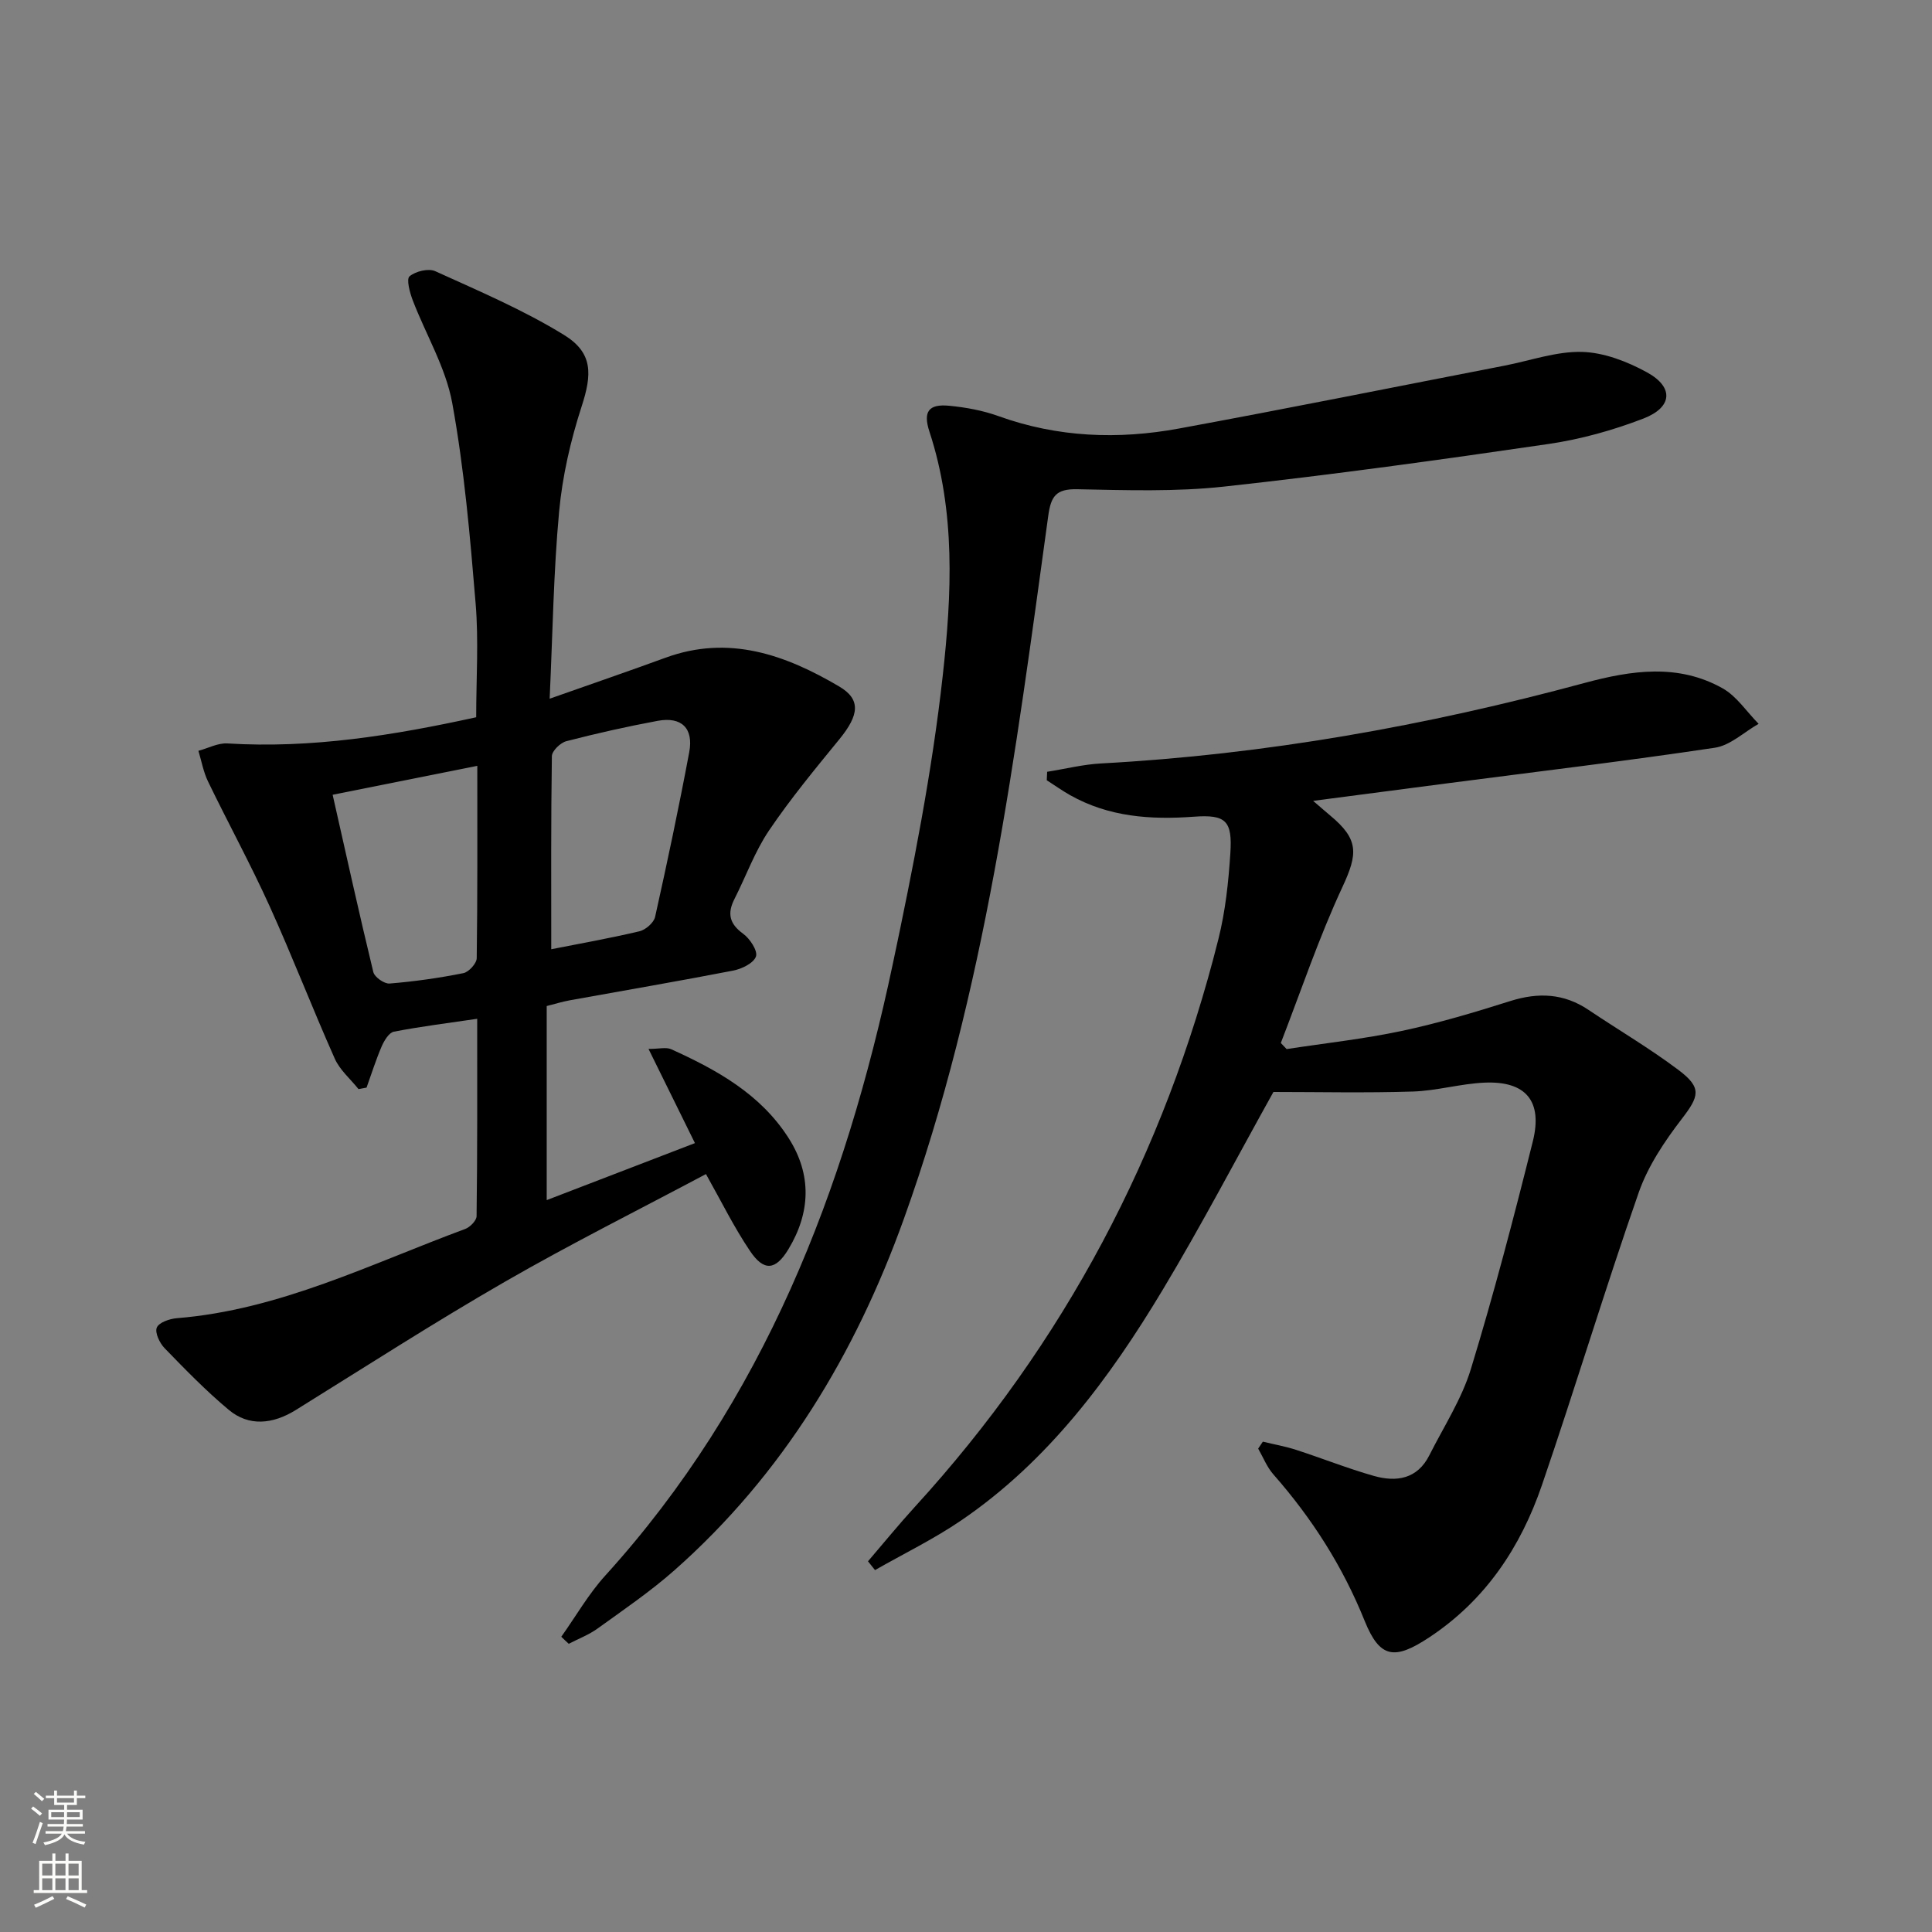
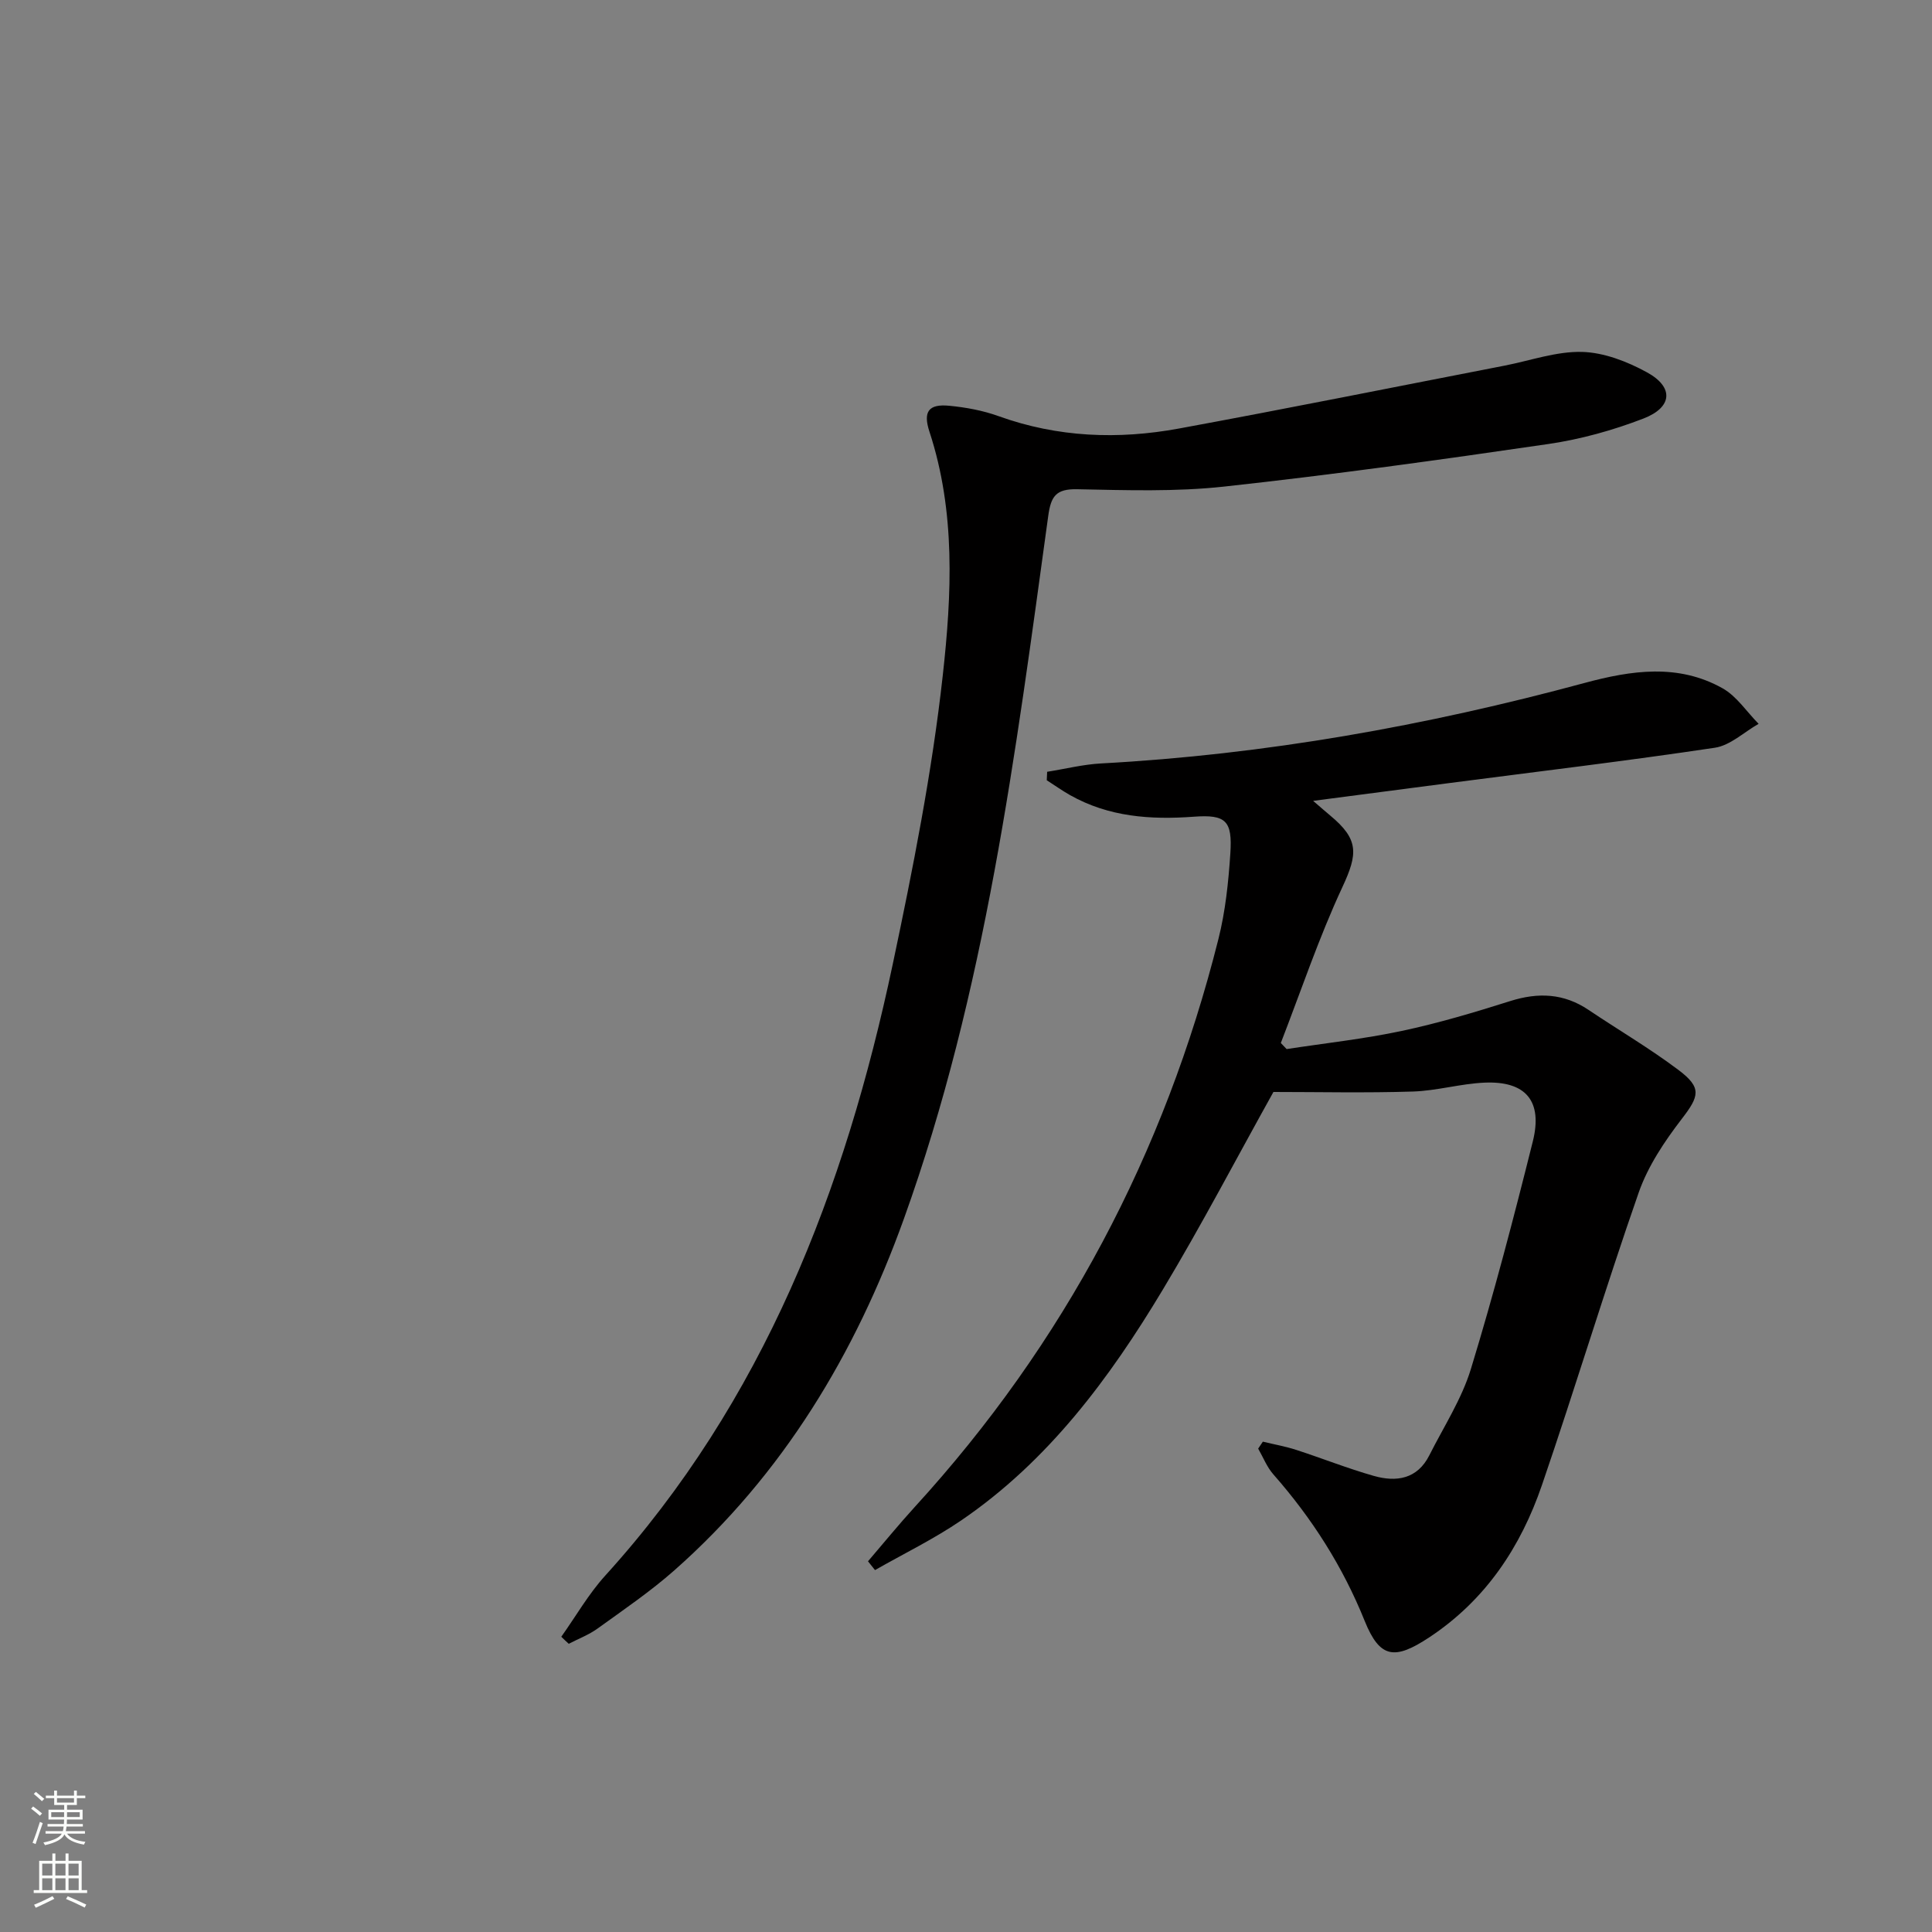
<svg xmlns="http://www.w3.org/2000/svg" enable-background="new 0 0 400 400" viewBox="0 0 400 400">
  <rect x="0" y="0" width="400" height="400" fill="#808080" stroke="none" />
  <g fill="#010000">
-     <path d="m98.8 210.93c-6.18.91-11.76 1.6-17.26 2.67-1.01.2-1.99 1.84-2.51 3.02-1.2 2.79-2.11 5.7-3.14 8.56-.56.1-1.11.2-1.67.3-1.67-2.09-3.86-3.94-4.91-6.3-4.66-10.46-8.77-21.16-13.5-31.59-3.96-8.73-8.57-17.17-12.75-25.81-.95-1.97-1.34-4.21-1.98-6.33 2-.54 4.04-1.65 6-1.53 17.43 1.08 34.4-1.67 51.51-5.42 0-8.02.53-15.86-.12-23.6-1.15-13.87-2.35-27.8-4.84-41.46-1.34-7.35-5.47-14.18-8.19-21.3-.6-1.58-1.34-4.34-.65-4.93 1.25-1.05 3.92-1.7 5.33-1.06 9.02 4.1 18.22 8.01 26.63 13.18 6.07 3.73 5.83 8.17 3.67 14.82-2.28 7.03-3.98 14.41-4.66 21.76-1.16 12.51-1.33 25.11-1.96 38.75 8.75-3.09 16.4-5.71 24-8.49 13.12-4.8 24.84-.59 35.95 5.96 4.57 2.69 4.09 5.95.06 10.89-5.04 6.17-10.14 12.34-14.59 18.92-2.95 4.36-4.76 9.47-7.17 14.21-1.52 3-1.02 5.12 1.82 7.18 1.4 1.01 3.06 3.56 2.64 4.71-.5 1.39-2.96 2.58-4.76 2.92-11.23 2.18-22.51 4.1-33.77 6.14-1.6.29-3.16.78-4.79 1.19v40.18c10.52-4.05 20.5-7.88 30.69-11.8-3.38-6.87-6.36-12.9-9.61-19.5 2.17 0 3.63-.41 4.69.06 9.48 4.29 18.52 9.3 24.32 18.41 4.85 7.6 4.52 15.45-.06 23.02-2.66 4.4-5.09 4.58-7.94.34-3.32-4.92-5.96-10.31-9.12-15.92-13.81 7.35-27.92 14.4-41.57 22.26-14.67 8.45-28.93 17.63-43.32 26.57-4.84 3.01-9.77 3.44-13.9-.01-4.71-3.93-9.01-8.36-13.29-12.77-1.02-1.06-2.05-3.2-1.62-4.26s2.64-1.83 4.13-1.95c21.29-1.71 40.15-11.24 59.71-18.47 1.01-.37 2.36-1.74 2.37-2.65.18-13.46.13-26.91.13-40.87zm15.33-14.4c5.65-1.12 12-2.24 18.27-3.72 1.27-.3 2.96-1.77 3.23-2.97 2.53-11.34 4.93-22.7 7.07-34.12.93-4.97-1.62-7.39-6.53-6.48-6.35 1.18-12.67 2.6-18.93 4.22-1.22.32-2.96 2.01-2.98 3.09-.2 13.27-.13 26.55-.13 39.98zm-15.31-37.97c-10.31 2.06-19.83 3.97-29.95 5.99 2.83 12.53 5.5 24.65 8.42 36.7.25 1.05 2.27 2.47 3.37 2.38 5.12-.42 10.23-1.14 15.27-2.15 1.13-.22 2.75-2.01 2.77-3.1.18-12.97.12-25.94.12-39.82z" />
    <path d="m261.46 298.48c2.31.56 4.68.98 6.93 1.71 5.37 1.74 10.62 3.84 16.04 5.38 4.68 1.33 9.02.66 11.5-4.27 2.98-5.92 6.7-11.63 8.61-17.89 4.75-15.55 8.87-31.3 12.81-47.08 2.1-8.41-1.48-12.56-10.02-12.18-4.95.22-9.85 1.68-14.79 1.84-9.77.31-19.55.09-28.89.09-7.65 13.73-14.88 27.57-22.91 40.94-11.03 18.37-23.73 35.49-41.74 47.77-5.65 3.85-11.88 6.88-17.84 10.28-.48-.61-.97-1.21-1.45-1.82 3.23-3.77 6.37-7.62 9.71-11.28 30.94-33.85 51.69-73.16 62.84-117.55 1.45-5.76 2.08-11.8 2.47-17.75.44-6.73-.9-8.07-7.55-7.58-8.98.66-17.61.05-25.62-4.46-1.67-.94-3.23-2.06-4.84-3.09.03-.58.06-1.17.08-1.75 3.73-.59 7.44-1.53 11.19-1.73 33.98-1.84 67.27-7.79 100.07-16.66 9.7-2.62 19.39-4.06 28.59 1.11 2.93 1.65 4.99 4.86 7.45 7.35-3.01 1.71-5.86 4.47-9.05 4.95-18.22 2.73-36.52 4.91-54.8 7.29-9.18 1.19-18.35 2.4-28.38 3.71 1.64 1.41 2.58 2.24 3.54 3.04 5.97 4.95 5.73 7.92 2.51 14.83-4.87 10.46-8.56 21.48-12.74 32.26.4.42.8.84 1.2 1.26 7.96-1.22 15.99-2.09 23.85-3.76 7.59-1.61 15.07-3.85 22.48-6.19 5.78-1.82 11.07-1.6 16.18 1.84 6.21 4.17 12.69 7.97 18.65 12.46 4.88 3.67 4.25 5.43.65 10.11-3.57 4.65-7.01 9.78-8.92 15.26-7 20.06-13.13 40.43-20.02 60.53-4.4 12.85-11.67 23.82-23.31 31.53-7.17 4.74-10.24 4.43-13.4-3.39-4.54-11.28-10.92-21.26-18.9-30.33-1.34-1.52-2.12-3.55-3.15-5.34.32-.48.65-.96.97-1.44z" />
    <path d="m116.21 338.87c3.02-4.24 5.63-8.84 9.11-12.67 32.79-36.14 49.62-79.8 59.52-126.6 4.18-19.78 8.13-39.7 10.35-59.76 1.86-16.75 2.69-33.89-2.76-50.47-1.36-4.15-.18-5.78 4.12-5.36 3.44.33 6.96.98 10.2 2.15 12.24 4.41 24.76 4.88 37.35 2.56 22.51-4.14 44.95-8.66 67.41-13.02 5.35-1.04 10.72-2.98 16.04-2.84 4.55.12 9.38 2 13.46 4.24 5.57 3.06 5.28 7.22-.74 9.55-6.3 2.43-12.97 4.29-19.65 5.27-22.34 3.27-44.72 6.37-67.16 8.82-10.06 1.1-20.3.75-30.45.55-4.42-.09-5.43 1.48-5.99 5.57-6.77 49.16-12.97 98.48-29.89 145.51-10.04 27.92-25.03 52.88-47.51 72.75-4.97 4.39-10.51 8.16-15.9 12.05-1.81 1.31-3.97 2.12-5.97 3.16-.53-.48-1.04-.97-1.54-1.46z" />
  </g>
  <path d="m6.44 374.46.42-.45c.65.47 1.27.95 1.85 1.44l-.45.49c-.65-.56-1.25-1.06-1.82-1.48m.93 7.33-.63-.26c.55-1.36 1.05-2.8 1.52-4.33.19.1.38.19.59.27-.46 1.29-.95 2.73-1.48 4.32m-.38-10.38.44-.42c.43.34 1.01.82 1.74 1.44l-.49.49c-.53-.51-1.09-1.01-1.69-1.51m2.5.35h1.72v-1.04h.59v1.04h3.52v-1.04h.59v1.04h1.75v.53h-1.75v1.42h-2.03v.97h3.22v2.03h-3.24c0 .35-.01.66-.03.93h3.32v.53h-3.37c-.03.27-.08.58-.15.94h3.96v.53h-3.71c.67.92 1.93 1.48 3.79 1.68-.13.24-.23.44-.29.59-2.13-.38-3.48-1.08-4.04-2.12-.43.97-1.77 1.72-4.03 2.23-.09-.19-.2-.37-.33-.55 2.1-.42 3.37-1.03 3.81-1.83h-3.36v-.53h3.58c.08-.29.13-.61.16-.94h-3.33v-.53h3.39c.02-.27.04-.58.04-.93h-3.23v-2.03h3.25v-.97h-2.07v-1.42h-1.73zm1.12 3.44v1h2.65c.01-.3.02-.44.01-.4v-.25-.35zm1.19-2h3.52v-.91h-3.52zm4.71 2h-2.63v.59c0 .15-.01.28-.01.4h2.64z" fill="#fbfcfa" />
  <path d="m13.56 383.74h.63v1.52h2.72v6.07h1.13v.6h-11.06v-.6h1.13v-6.07h2.73v-1.52h.63v1.52h2.1v-1.52zm-2.69 8.83.38.56c-1.24.63-2.53 1.25-3.85 1.85-.1-.21-.21-.42-.34-.63 1.36-.55 2.63-1.15 3.81-1.78m-2.13-4.27h2.1v-2.45h-2.1zm0 3.04h2.1v-2.46h-2.1zm2.72-3.04h2.1v-2.45h-2.1zm0 3.04h2.1v-2.46h-2.1zm6.07 3.6c-1.41-.71-2.7-1.3-3.86-1.78l.35-.56c1.45.62 2.75 1.19 3.84 1.72zm-1.25-9.09h-2.1v2.45h2.1zm-2.09 5.49h2.1v-2.46h-2.1z" fill="#fbfcfa" />
</svg>